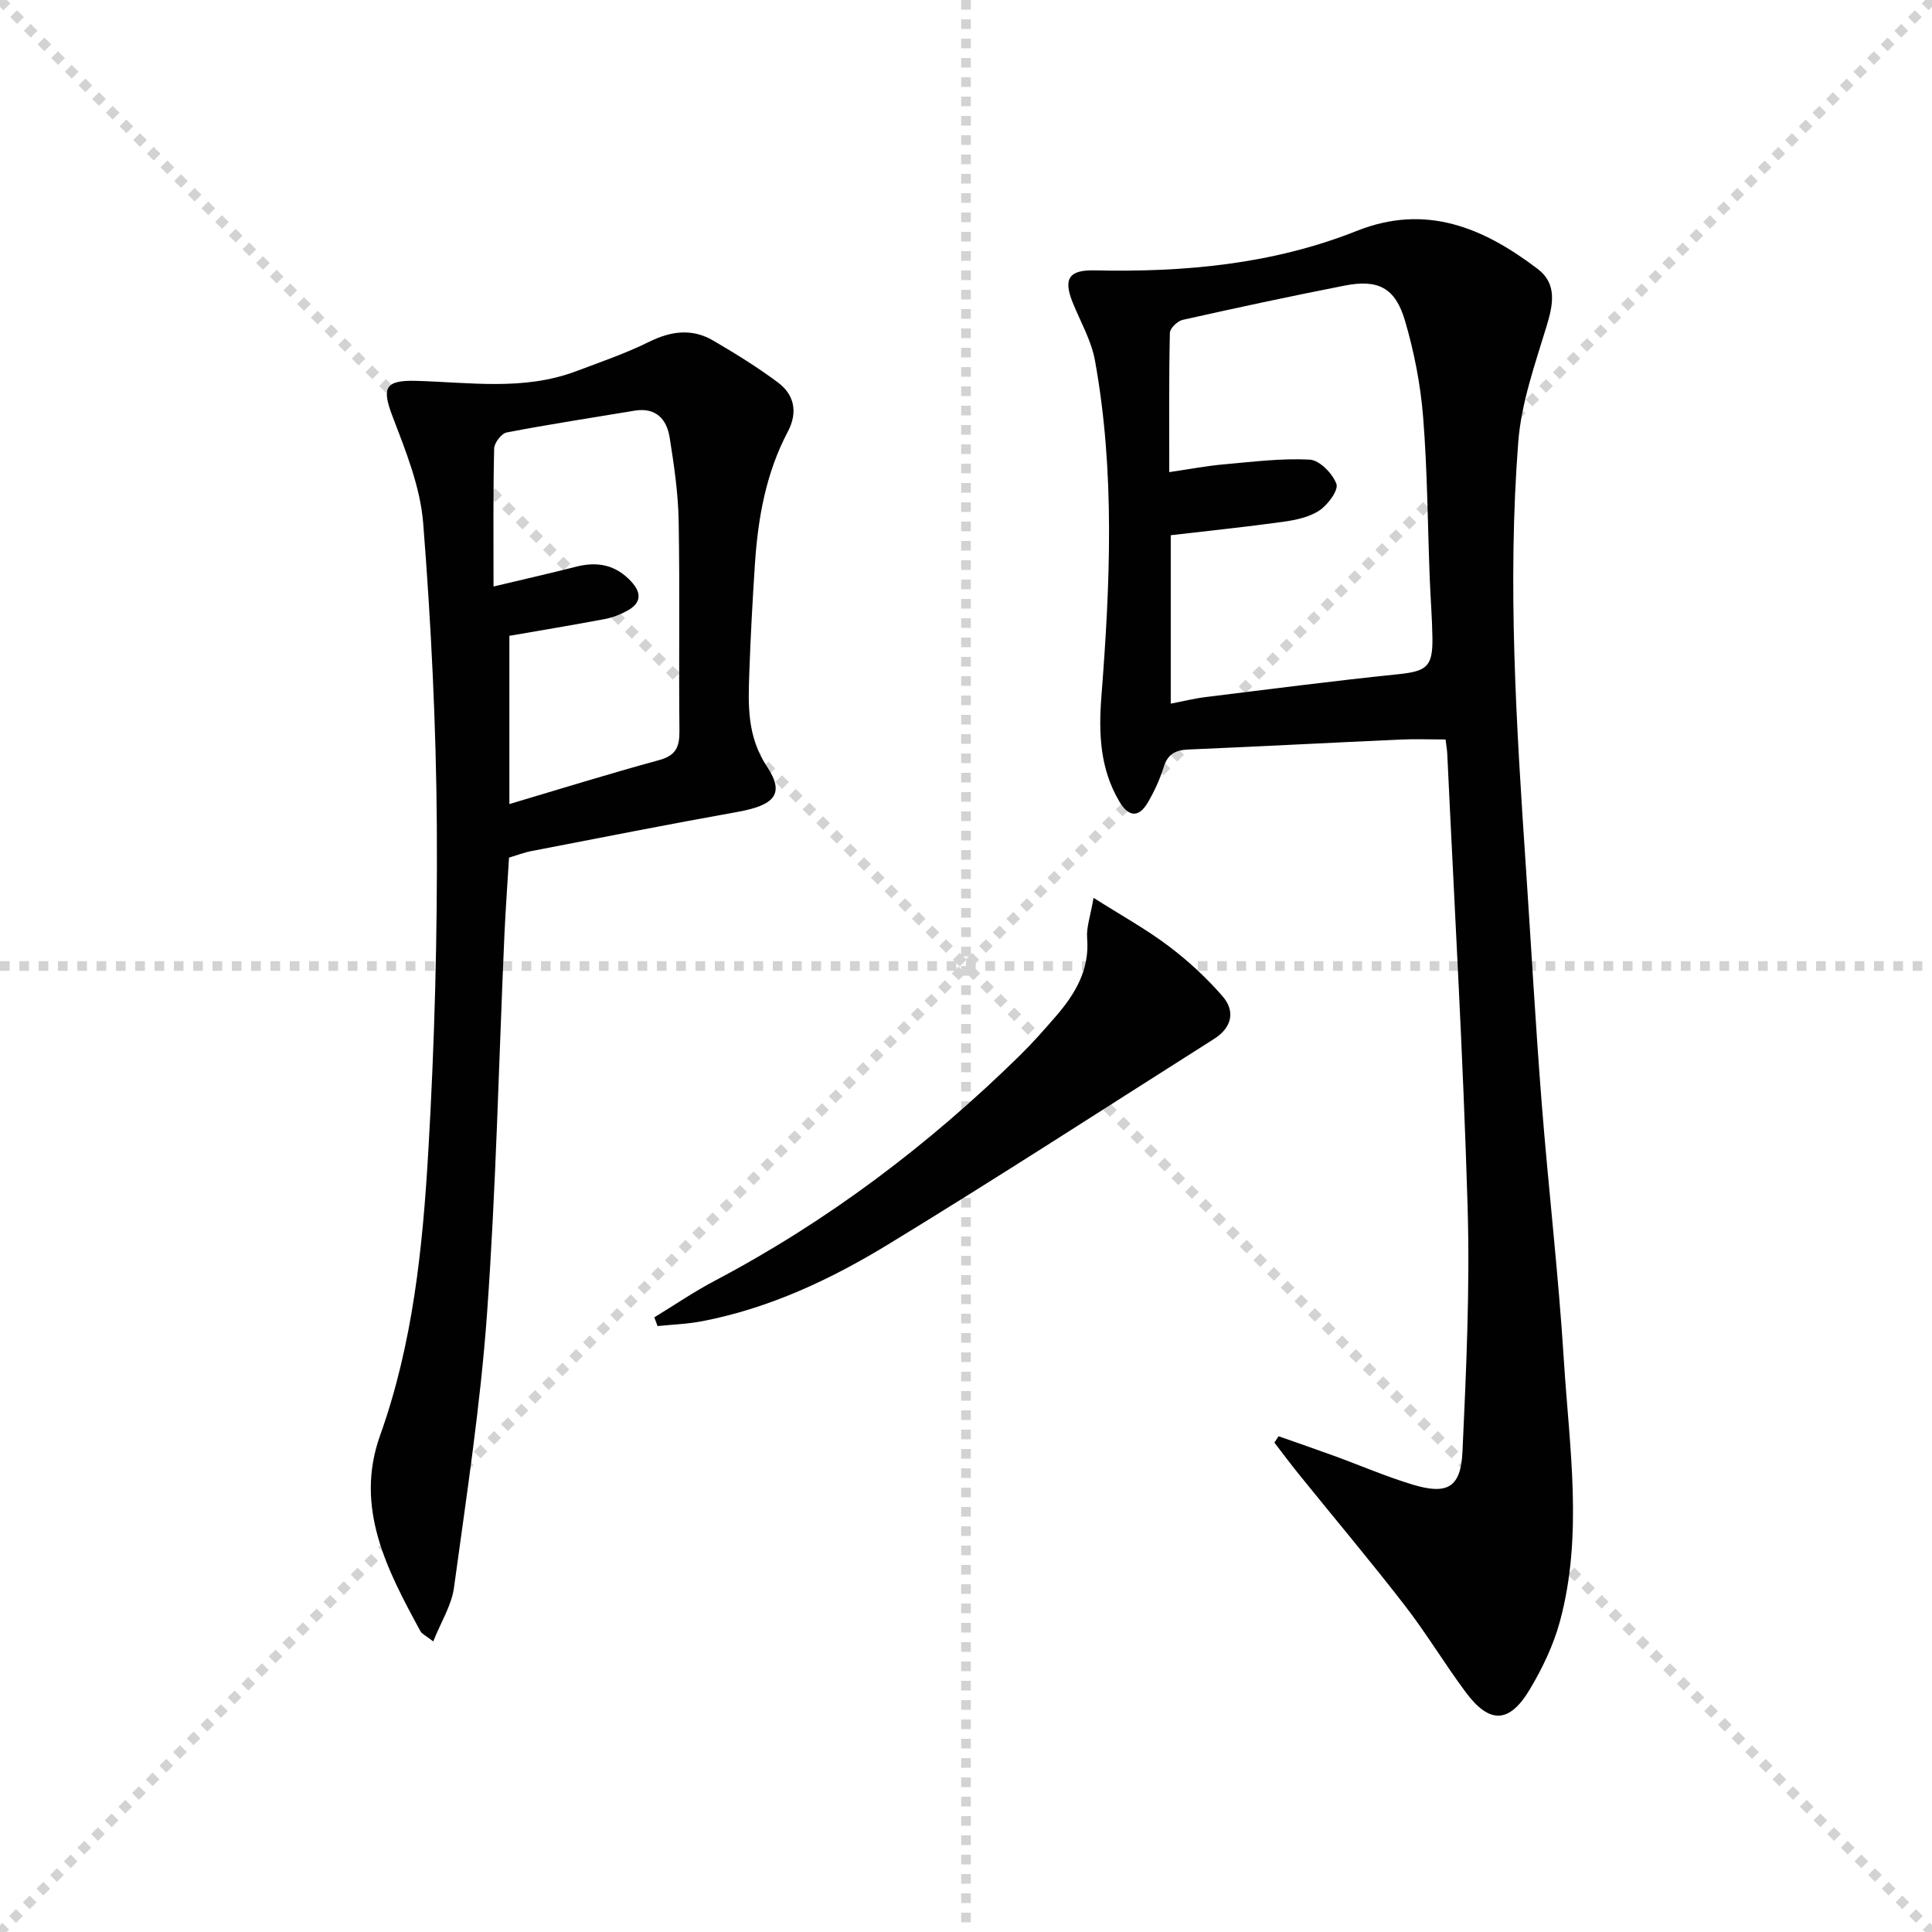
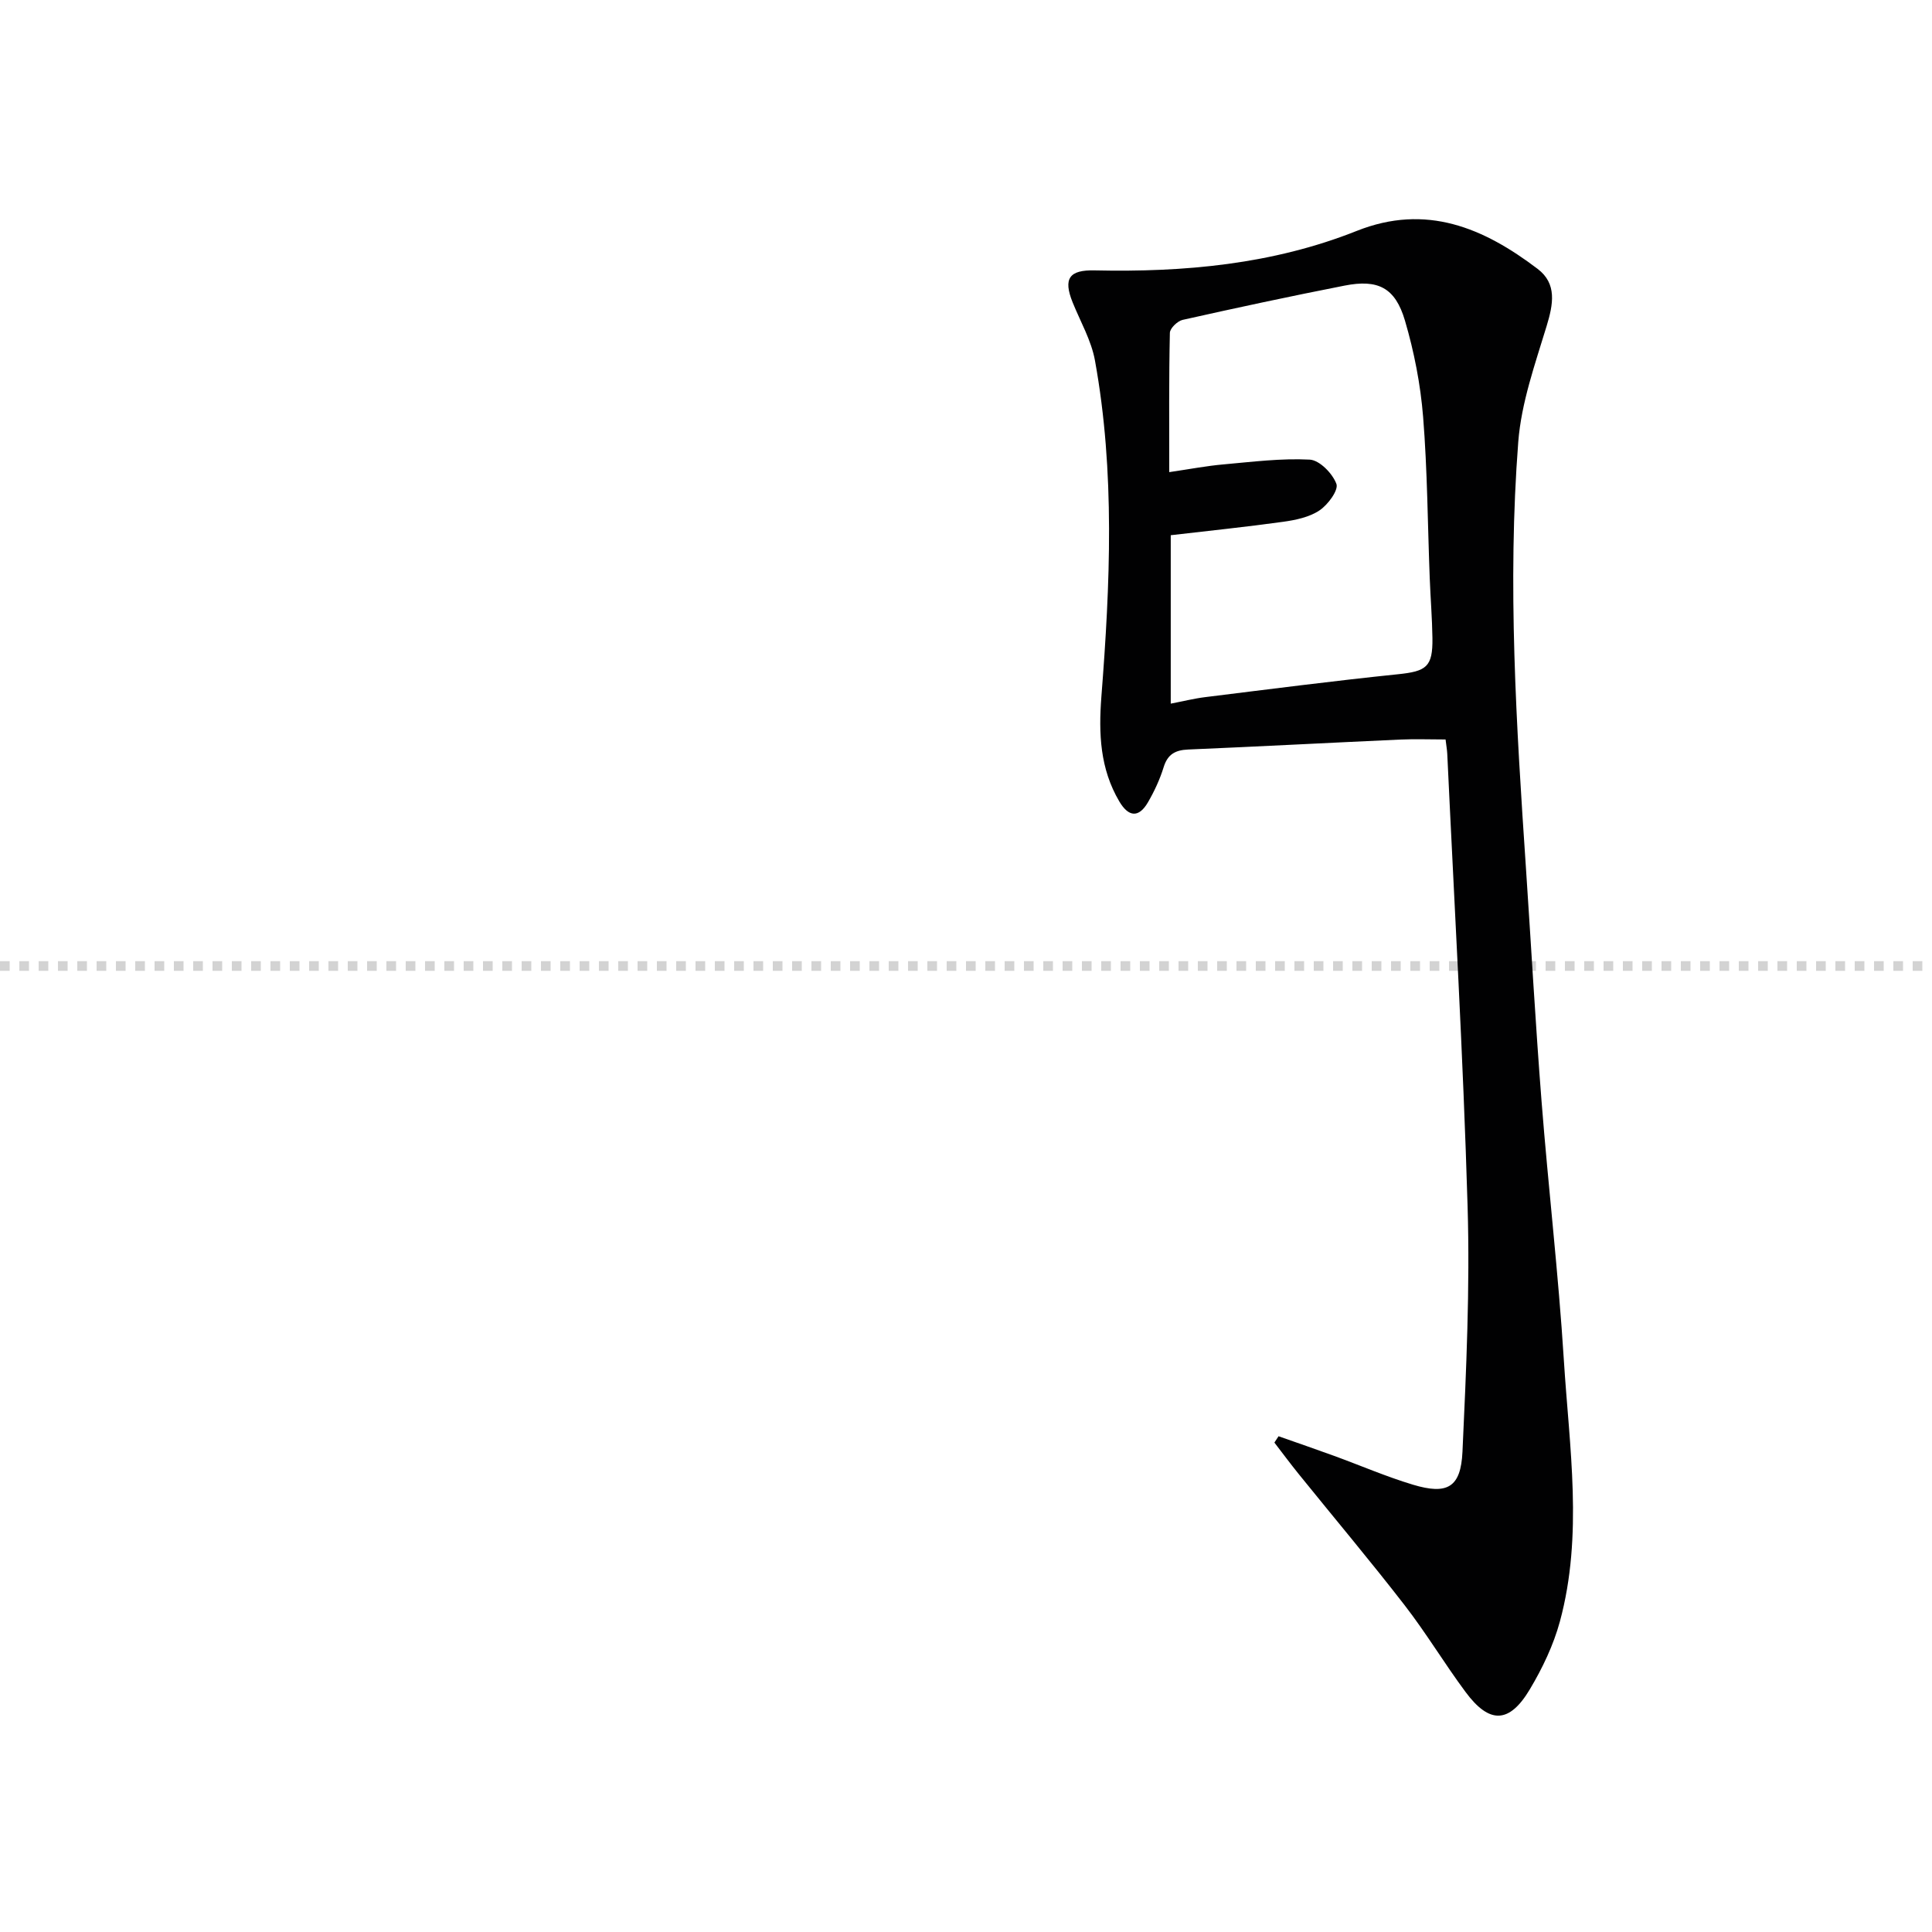
<svg xmlns="http://www.w3.org/2000/svg" enable-background="new 0 0 400 400" viewBox="0 0 400 400">
  <g stroke="lightgray" stroke-dasharray="1,1" stroke-width="1" transform="scale(2, 2)">
-     <line x1="0" y1="0" x2="200" y2="200" />
-     <line x1="200" y1="0" x2="0" y2="200" />
-     <line x1="100" y1="0" x2="100" y2="200" />
    <line x1="0" y1="100" x2="200" y2="100" />
  </g>
  <g fill="#010102">
    <path d="m264.71 297.36c3.83 1.35 7.66 2.66 11.47 4.05 5.46 1.99 10.81 4.31 16.36 5.98 7.12 2.14 9.91.58 10.25-6.83.78-16.91 1.56-33.88 1.06-50.78-.92-31.25-2.75-62.48-4.21-93.71-.04-.81-.19-1.62-.35-2.97-3.23 0-6.33-.12-9.42.02-14.62.66-29.23 1.44-43.86 2.06-2.66.11-4.26.96-5.09 3.66-.78 2.52-1.92 4.98-3.25 7.27-1.92 3.3-4.04 3.02-5.93-.18-3.99-6.77-4.3-14-3.71-21.7 1.81-23.22 2.86-46.49-1.33-69.59-.75-4.15-3.01-8.04-4.62-12.03-2.02-5-.66-6.75 4.56-6.63 18.54.41 36.86-1.25 54.25-8.17 14.4-5.73 26.29-.62 37.46 7.86 4.05 3.07 3.23 7.33 1.86 11.84-2.39 7.87-5.24 15.87-5.87 23.97-2.27 29.42-.39 58.84 1.59 88.23 1.08 16.09 1.97 32.2 3.23 48.27 1.4 17.89 3.5 35.73 4.62 53.63 1.13 18.03 4.03 36.2-.82 54.1-1.33 4.89-3.61 9.67-6.22 14.04-4.26 7.14-8.38 7.22-13.32.55-4.36-5.87-8.14-12.19-12.61-17.96-7.12-9.2-14.62-18.11-21.93-27.16-1.72-2.13-3.36-4.34-5.03-6.51.3-.44.58-.88.86-1.31zm-22.63-199.61c4.35-.64 7.77-1.3 11.22-1.6 5.95-.53 11.95-1.3 17.87-.99 2.03.11 4.73 2.88 5.52 5.03.47 1.29-1.76 4.32-3.5 5.48-2.1 1.41-4.93 2-7.52 2.36-7.68 1.07-15.4 1.86-23.28 2.78v34.87c2.62-.5 4.87-1.07 7.16-1.35 13.27-1.64 26.54-3.36 39.84-4.73 5.94-.61 7.26-1.51 7.18-7.49-.06-4.15-.4-8.29-.56-12.43-.43-11.13-.48-22.29-1.37-33.38-.54-6.71-1.86-13.47-3.76-19.93-2.01-6.82-5.58-8.6-12.49-7.24-11.22 2.2-22.4 4.6-33.55 7.1-1.06.24-2.61 1.74-2.63 2.68-.21 9.44-.13 18.89-.13 28.84z" />
-     <path d="m105.39 177.56c-.33 5.49-.72 10.78-.96 16.07-1.16 26.09-1.72 52.22-3.59 78.26-1.36 19.01-4.27 37.93-6.85 56.83-.5 3.66-2.69 7.09-4.29 11.12-1.65-1.28-2.36-1.57-2.64-2.09-6.89-12.67-13.72-25.57-8.37-40.55 6.81-19.04 8.82-38.88 9.98-58.74 1.31-22.41 1.91-44.9 1.77-67.35-.14-20.93-1.18-41.89-2.82-62.76-.59-7.53-3.63-15.01-6.37-22.2-2.21-5.79-1.6-7.47 4.83-7.3 11.09.3 22.27 2.09 33.08-1.95 5.12-1.92 10.33-3.71 15.21-6.12 4.55-2.25 8.91-2.83 13.29-.27 4.58 2.68 9.12 5.48 13.37 8.65 3.49 2.59 4.17 6.25 2.07 10.23-4.52 8.56-6.17 17.85-6.8 27.37-.49 7.47-.9 14.94-1.16 22.42-.24 6.75-.51 13.25 3.67 19.56 3.74 5.64 1.55 7.98-6.13 9.36-14.2 2.54-28.35 5.34-42.52 8.08-1.62.3-3.17.9-4.77 1.38zm-3.21-56.13c6.27-1.5 11.72-2.73 17.14-4.11 4.41-1.13 8.2-.35 11.36 3.07 2.21 2.39 2.09 4.47-.8 6.05-1.43.78-3.03 1.42-4.63 1.72-6.61 1.25-13.25 2.35-19.79 3.48v34.83c10.7-3.17 20.8-6.32 31.01-9.1 3.48-.95 4.23-2.73 4.2-6.04-.16-14.48.1-28.96-.16-43.43-.1-5.78-.95-11.57-1.86-17.29-.61-3.85-2.87-6.32-7.3-5.58-8.83 1.47-17.68 2.82-26.46 4.51-1.07.21-2.56 2.16-2.58 3.33-.22 9.11-.13 18.24-.13 28.56z" />
-     <path d="m135.47 272.74c4.17-2.54 8.22-5.31 12.53-7.58 23.43-12.36 44.32-28.15 63.18-46.67 2.61-2.56 5.03-5.32 7.43-8.08 4-4.63 7.01-9.63 6.47-16.19-.18-2.22.68-4.53 1.33-8.33 5.66 3.59 10.8 6.42 15.44 9.91 4.07 3.06 7.9 6.59 11.24 10.43 2.74 3.14 1.95 6.53-1.72 8.86-22.46 14.23-44.78 28.71-67.48 42.55-11.91 7.26-24.6 13.23-38.5 15.9-3.04.59-6.17.69-9.25 1.01-.22-.61-.44-1.21-.67-1.81z" />
  </g>
</svg>